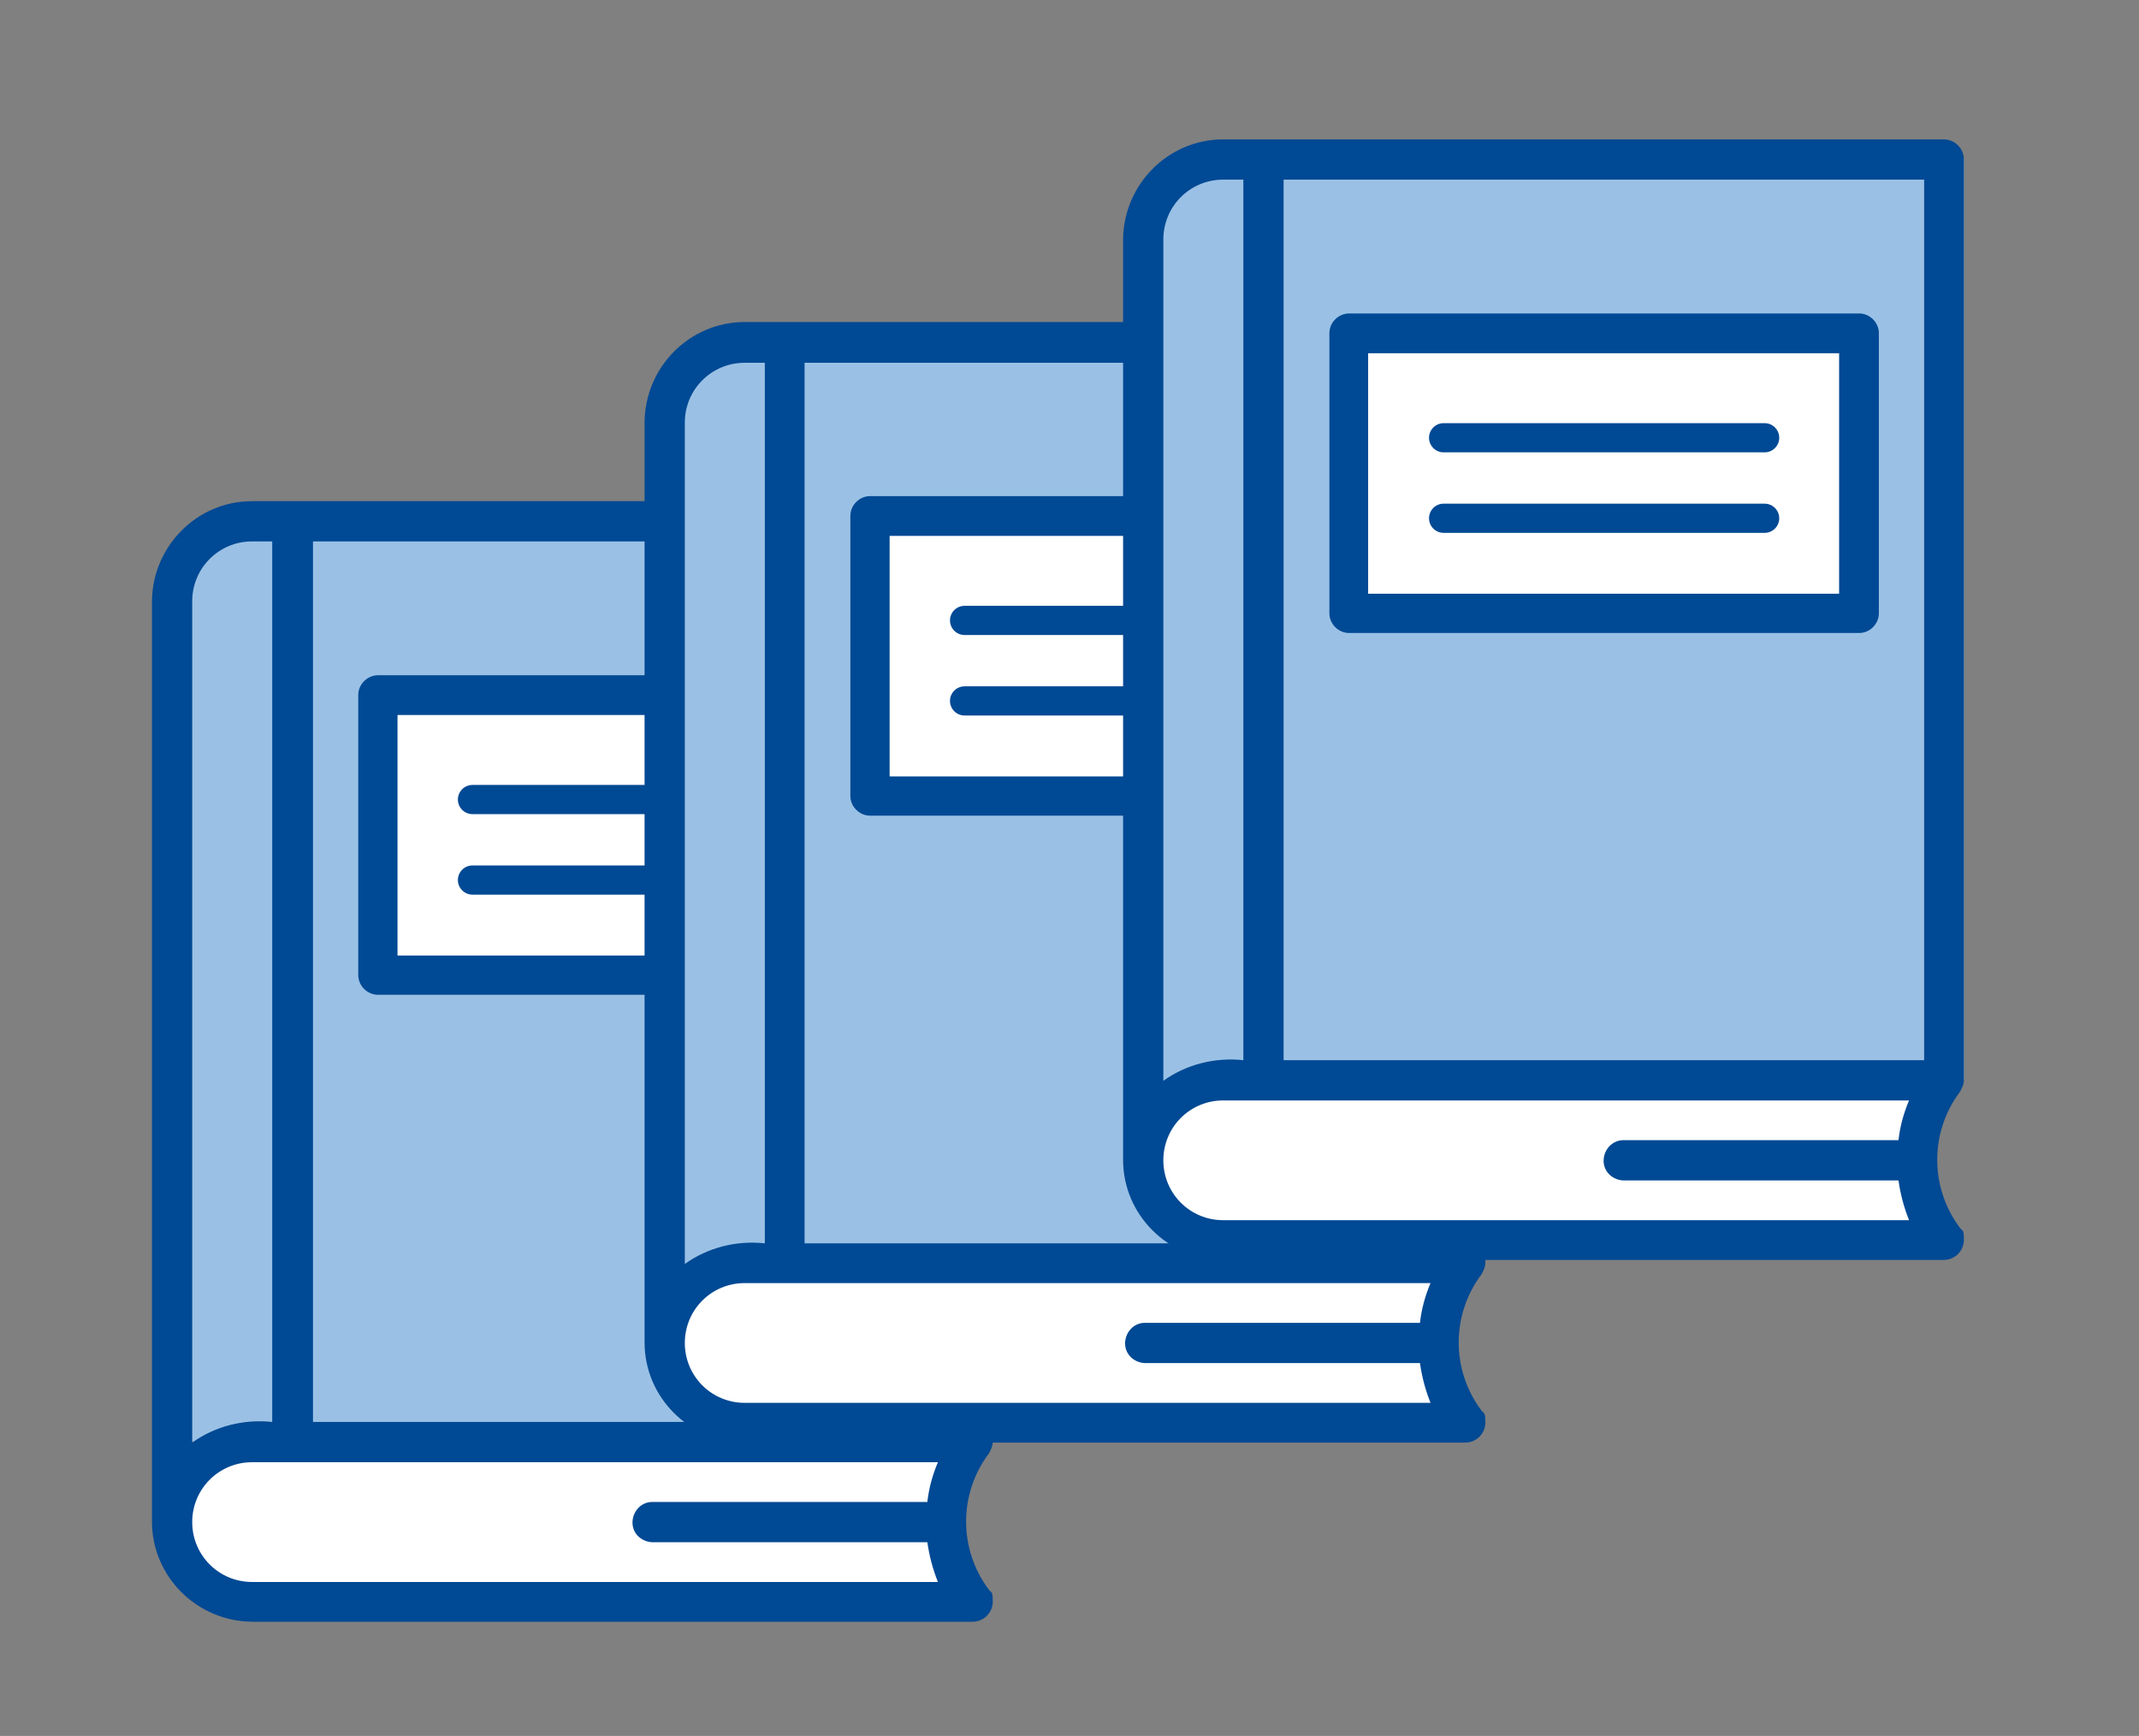
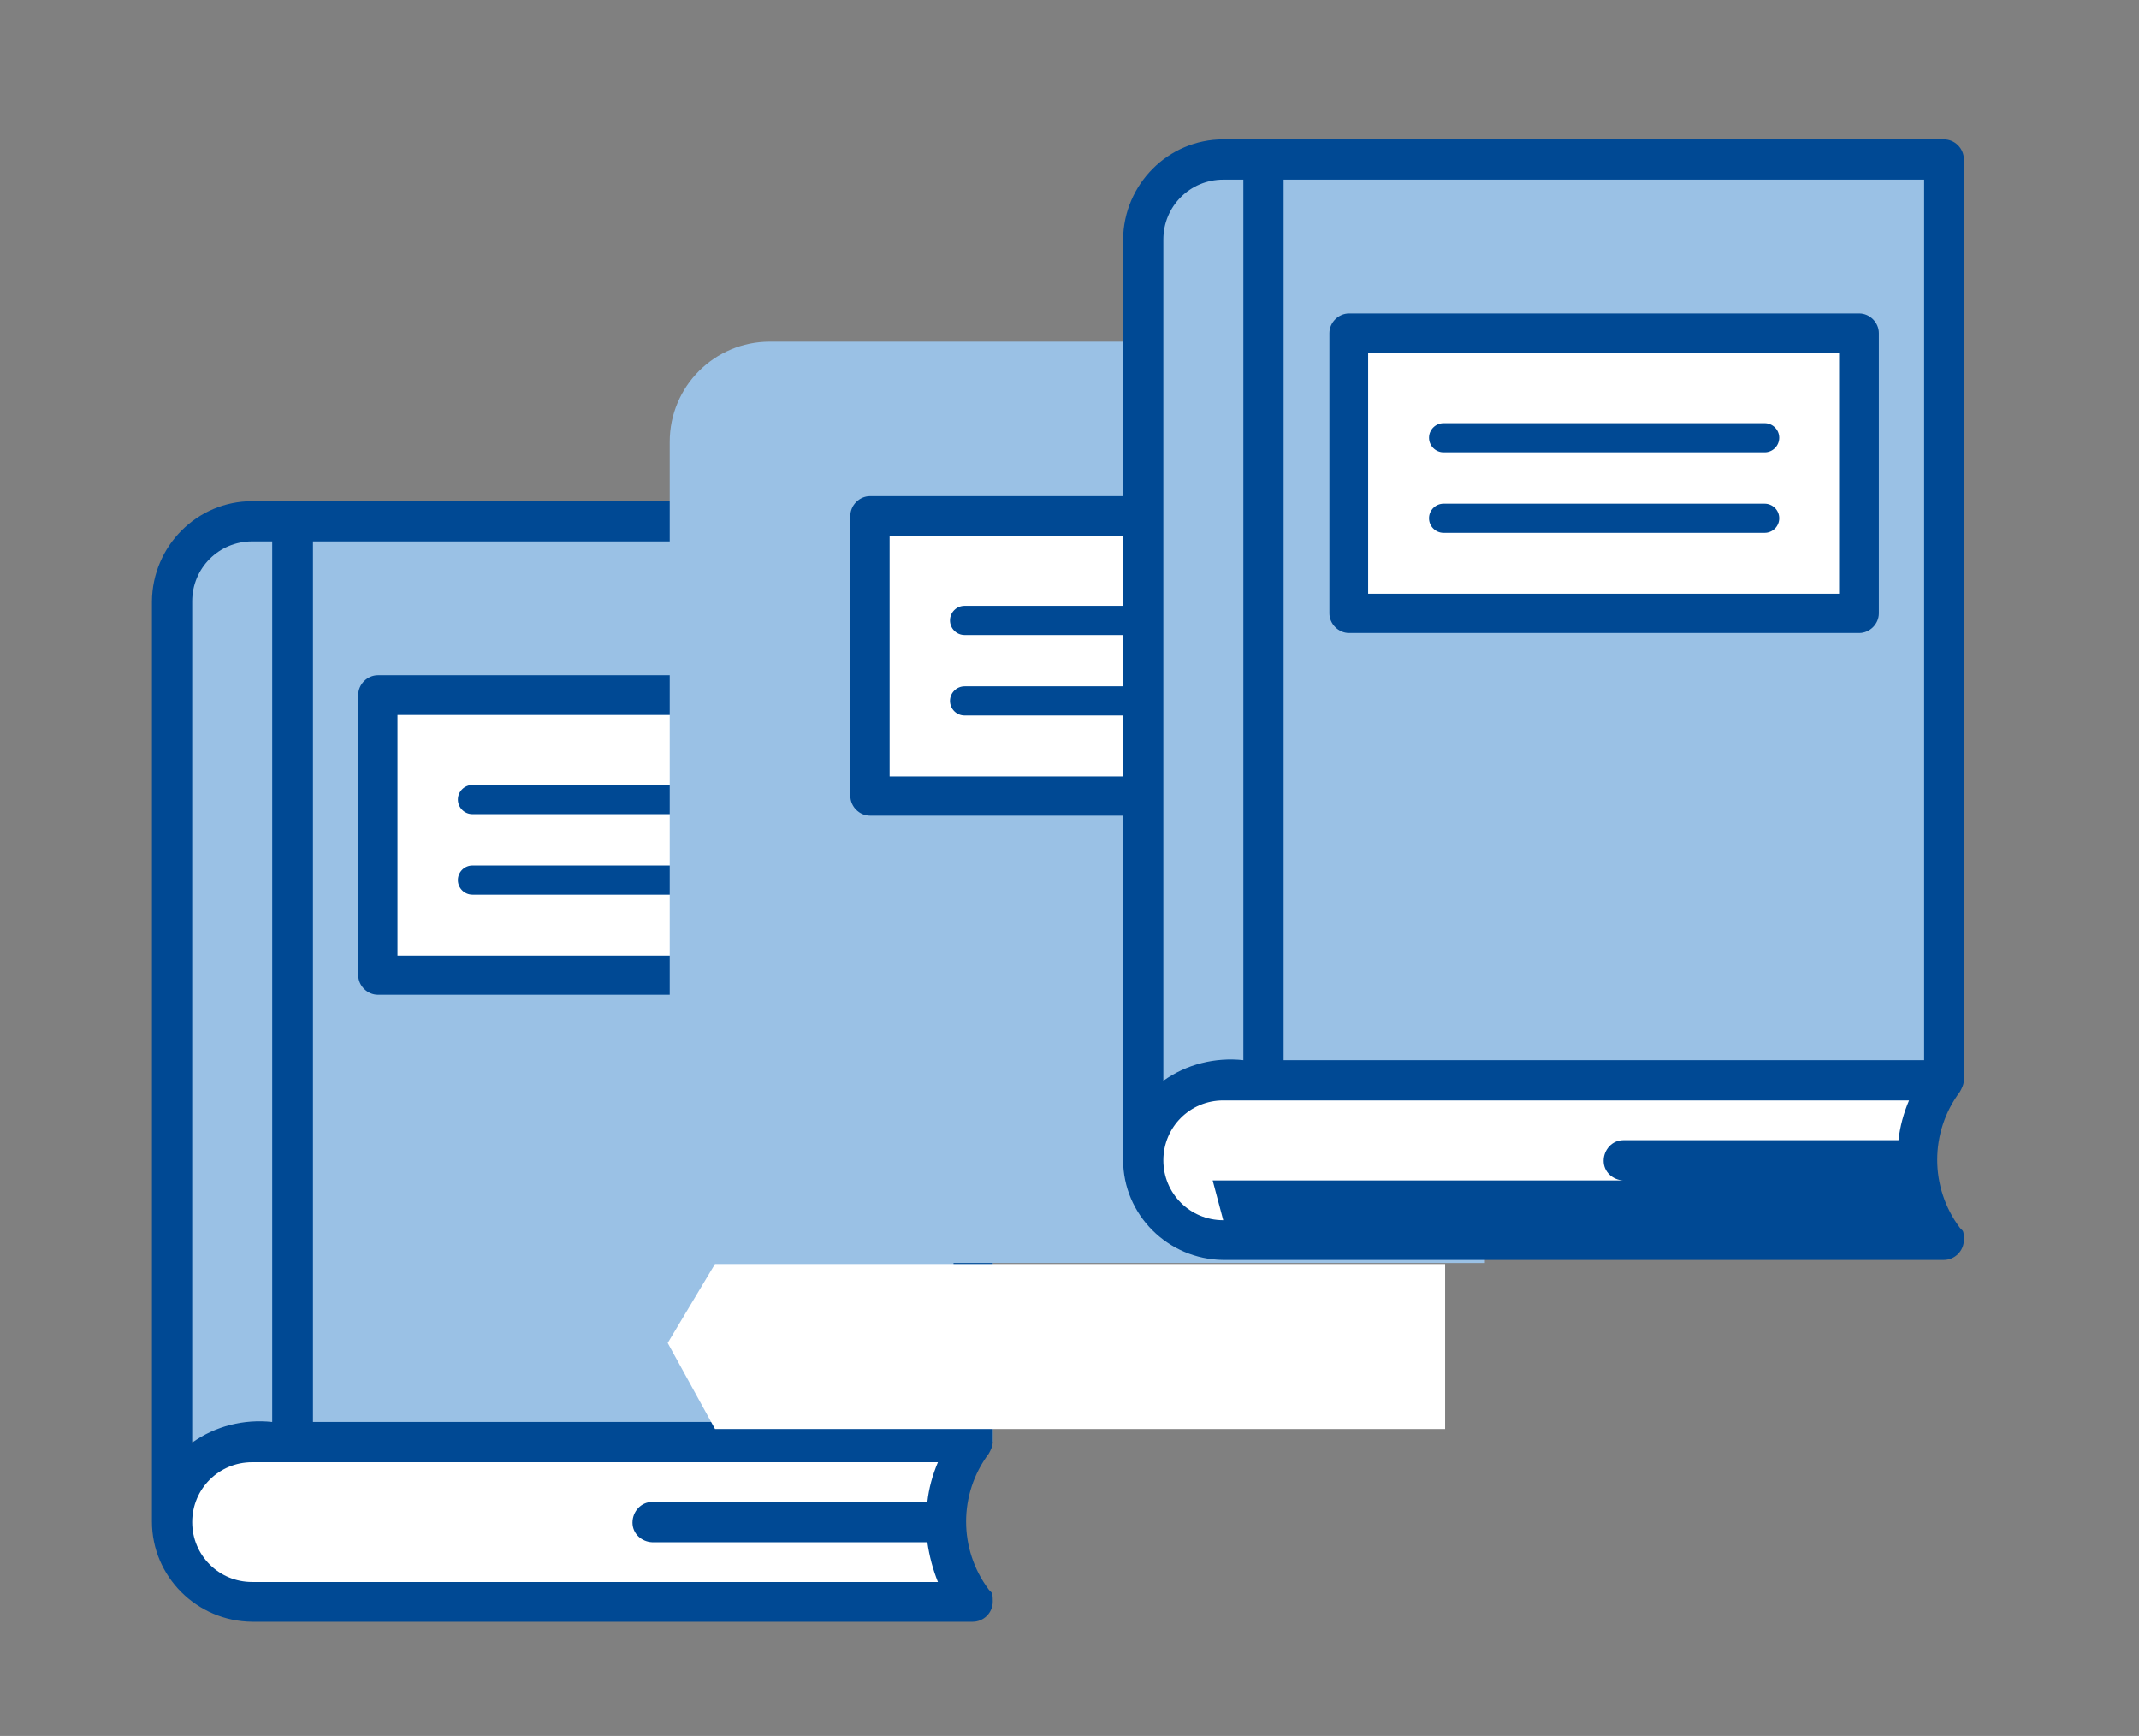
<svg xmlns="http://www.w3.org/2000/svg" id="Calque_4" version="1.1" viewBox="0 0 425.1 345">
  <rect x="0" y="0" width="425.1" height="345" fill="#808080" stroke="none" />
  <defs>
    <style> .st0 { fill: #004994; } .st1 { fill: #fff; } .st2 { fill: #9ac1e5; } </style>
  </defs>
  <g>
    <polygon class="st1" points="189.4 319.6 44.3 319.6 34.9 302.5 44.3 286.7 189.4 286.7 189.4 319.6" />
    <path class="st2" d="M55.2,103.4h142.1v183.1H35.3V123.4c0-11,8.9-19.9,19.9-19.9h0Z" />
    <path class="st0" d="M193.3,99.6H50.1c-10.9,0-19.8,8.9-19.9,19.9v182.9c0,10.9,8.9,19.8,19.9,19.9h143.2c2.2,0,4-1.8,4-4s-.3-1.7-.8-2.4c-6-8-6-19,0-27,.4-.7.8-1.5.8-2.4V103.6c0-2.2-1.8-4-4-4h0ZM189.4,282.6H62.2V107.6h127.3v175ZM50.1,107.6h4v175c-5.6-.6-11.3.8-15.9,4.1V119.5c0-6.6,5.3-11.9,11.9-11.9ZM50.1,314.4c-6.6,0-11.9-5.3-11.9-11.9s5.3-11.9,11.9-11.9h136.3c-1.1,2.6-1.8,5.2-2.1,7.9h-54.7c-2.2,0-3.9,1.9-3.9,4.1s1.8,3.8,3.9,3.9h54.7c.4,2.8,1.1,5.4,2.1,7.9H50.1Z" />
    <rect class="st1" x="75.6" y="139" width="100.5" height="54.2" />
    <path class="st0" d="M176.5,134.2h-101.4c-2.1,0-3.9,1.8-3.9,3.9v55.7c0,2.1,1.8,3.9,3.9,3.9h101.4c2.1,0,3.9-1.8,3.9-3.9v-55.7c0-2.1-1.8-3.9-3.9-3.9ZM172.6,189.9h-93.6v-47.8h93.6v47.8h0Z" />
    <path class="st0" d="M157.7,161.8h-63.8c-1.6,0-2.9-1.3-2.9-2.9s1.3-2.9,2.9-2.9h63.8c1.6,0,2.9,1.3,2.9,2.9s-1.3,2.9-2.9,2.9Z" />
    <path class="st0" d="M157.7,177.8h-63.8c-1.6,0-2.9-1.3-2.9-2.9s1.3-2.9,2.9-2.9h63.8c1.6,0,2.9,1.3,2.9,2.9s-1.3,2.9-2.9,2.9Z" />
  </g>
  <g>
    <polygon class="st1" points="287.2 284 142.1 284 132.7 266.9 142.1 251.2 287.2 251.2 287.2 284" />
    <path class="st2" d="M153,67.9h142.1v183.1h-162V87.8c0-11,8.9-19.9,19.9-19.9h0Z" />
-     <path class="st0" d="M291.2,64h-143.2c-10.9,0-19.8,8.9-19.9,19.9v182.9c0,10.9,8.9,19.8,19.9,19.9h143.2c2.2,0,4-1.8,4-4s-.3-1.7-.8-2.4c-6-8-6-19,0-27,.4-.7.8-1.5.8-2.4V68.1c0-2.2-1.8-4-4-4h0ZM287.2,247.1h-127.3V72.1h127.3v175ZM148,72.1h4v175c-5.6-.6-11.3.8-15.9,4.1V84c0-6.6,5.3-11.9,11.9-11.9ZM148,278.8c-6.6,0-11.9-5.3-11.9-11.9s5.3-11.9,11.9-11.9h136.3c-1.1,2.6-1.8,5.2-2.1,7.9h-54.7c-2.2,0-3.9,1.9-3.9,4.1s1.8,3.8,3.9,3.9h54.7c.4,2.8,1.1,5.4,2.1,7.9h-136.3Z" />
    <rect class="st1" x="173.5" y="103.4" width="100.5" height="54.2" />
    <path class="st0" d="M274.3,98.6h-101.4c-2.1,0-3.9,1.8-3.9,3.9v55.7c0,2.1,1.8,3.9,3.9,3.9h101.4c2.1,0,3.9-1.8,3.9-3.9v-55.7c0-2.1-1.8-3.9-3.9-3.9ZM270.4,154.3h-93.6v-47.8h93.6v47.8h0Z" />
    <path class="st0" d="M255.5,126.2h-63.8c-1.6,0-2.9-1.3-2.9-2.9s1.3-2.9,2.9-2.9h63.8c1.6,0,2.9,1.3,2.9,2.9s-1.3,2.9-2.9,2.9Z" />
    <path class="st0" d="M255.5,142.2h-63.8c-1.6,0-2.9-1.3-2.9-2.9s1.3-2.9,2.9-2.9h63.8c1.6,0,2.9,1.3,2.9,2.9s-1.3,2.9-2.9,2.9Z" />
  </g>
  <g>
    <polygon class="st1" points="382.4 247.6 237.3 247.6 227.8 230.6 237.3 214.8 382.4 214.8 382.4 247.6" />
    <path class="st2" d="M248.2,31.5h142.1v183.1h-162V51.4c0-11,8.9-19.9,19.9-19.9h0Z" />
-     <path class="st0" d="M386.3,27.7h-143.2c-10.9,0-19.8,8.9-19.9,19.9v182.9c0,10.9,8.9,19.8,19.9,19.9h143.2c2.2,0,4-1.8,4-4s-.3-1.7-.8-2.4c-6-8-6-19,0-27,.4-.7.8-1.5.8-2.4V31.7c0-2.2-1.8-4-4-4h0ZM382.4,210.7h-127.3V35.7h127.3v175ZM243.1,35.7h4v175c-5.6-.6-11.3.8-15.9,4.1V47.6c0-6.6,5.3-11.9,11.9-11.9ZM243.1,242.5c-6.6,0-11.9-5.3-11.9-11.9s5.3-11.9,11.9-11.9h136.3c-1.1,2.6-1.8,5.2-2.1,7.9h-54.7c-2.2,0-3.9,1.9-3.9,4.1s1.8,3.8,3.9,3.9h54.7c.4,2.8,1.1,5.4,2.1,7.9h-136.3Z" />
+     <path class="st0" d="M386.3,27.7h-143.2c-10.9,0-19.8,8.9-19.9,19.9v182.9c0,10.9,8.9,19.8,19.9,19.9h143.2c2.2,0,4-1.8,4-4s-.3-1.7-.8-2.4c-6-8-6-19,0-27,.4-.7.8-1.5.8-2.4V31.7c0-2.2-1.8-4-4-4h0ZM382.4,210.7h-127.3V35.7h127.3v175ZM243.1,35.7h4v175c-5.6-.6-11.3.8-15.9,4.1V47.6c0-6.6,5.3-11.9,11.9-11.9ZM243.1,242.5c-6.6,0-11.9-5.3-11.9-11.9s5.3-11.9,11.9-11.9h136.3c-1.1,2.6-1.8,5.2-2.1,7.9h-54.7c-2.2,0-3.9,1.9-3.9,4.1s1.8,3.8,3.9,3.9h54.7h-136.3Z" />
    <rect class="st1" x="268.6" y="67.1" width="100.5" height="54.2" />
    <path class="st0" d="M369.5,62.3h-101.4c-2.1,0-3.9,1.8-3.9,3.9v55.7c0,2.1,1.8,3.9,3.9,3.9h101.4c2.1,0,3.9-1.8,3.9-3.9v-55.7c0-2.1-1.8-3.9-3.9-3.9ZM365.5,118h-93.6v-47.8h93.6v47.8h0Z" />
    <path class="st0" d="M350.7,89.9h-63.8c-1.6,0-2.9-1.3-2.9-2.9s1.3-2.9,2.9-2.9h63.8c1.6,0,2.9,1.3,2.9,2.9s-1.3,2.9-2.9,2.9Z" />
    <path class="st0" d="M350.7,105.9h-63.8c-1.6,0-2.9-1.3-2.9-2.9s1.3-2.9,2.9-2.9h63.8c1.6,0,2.9,1.3,2.9,2.9s-1.3,2.9-2.9,2.9Z" />
  </g>
</svg>